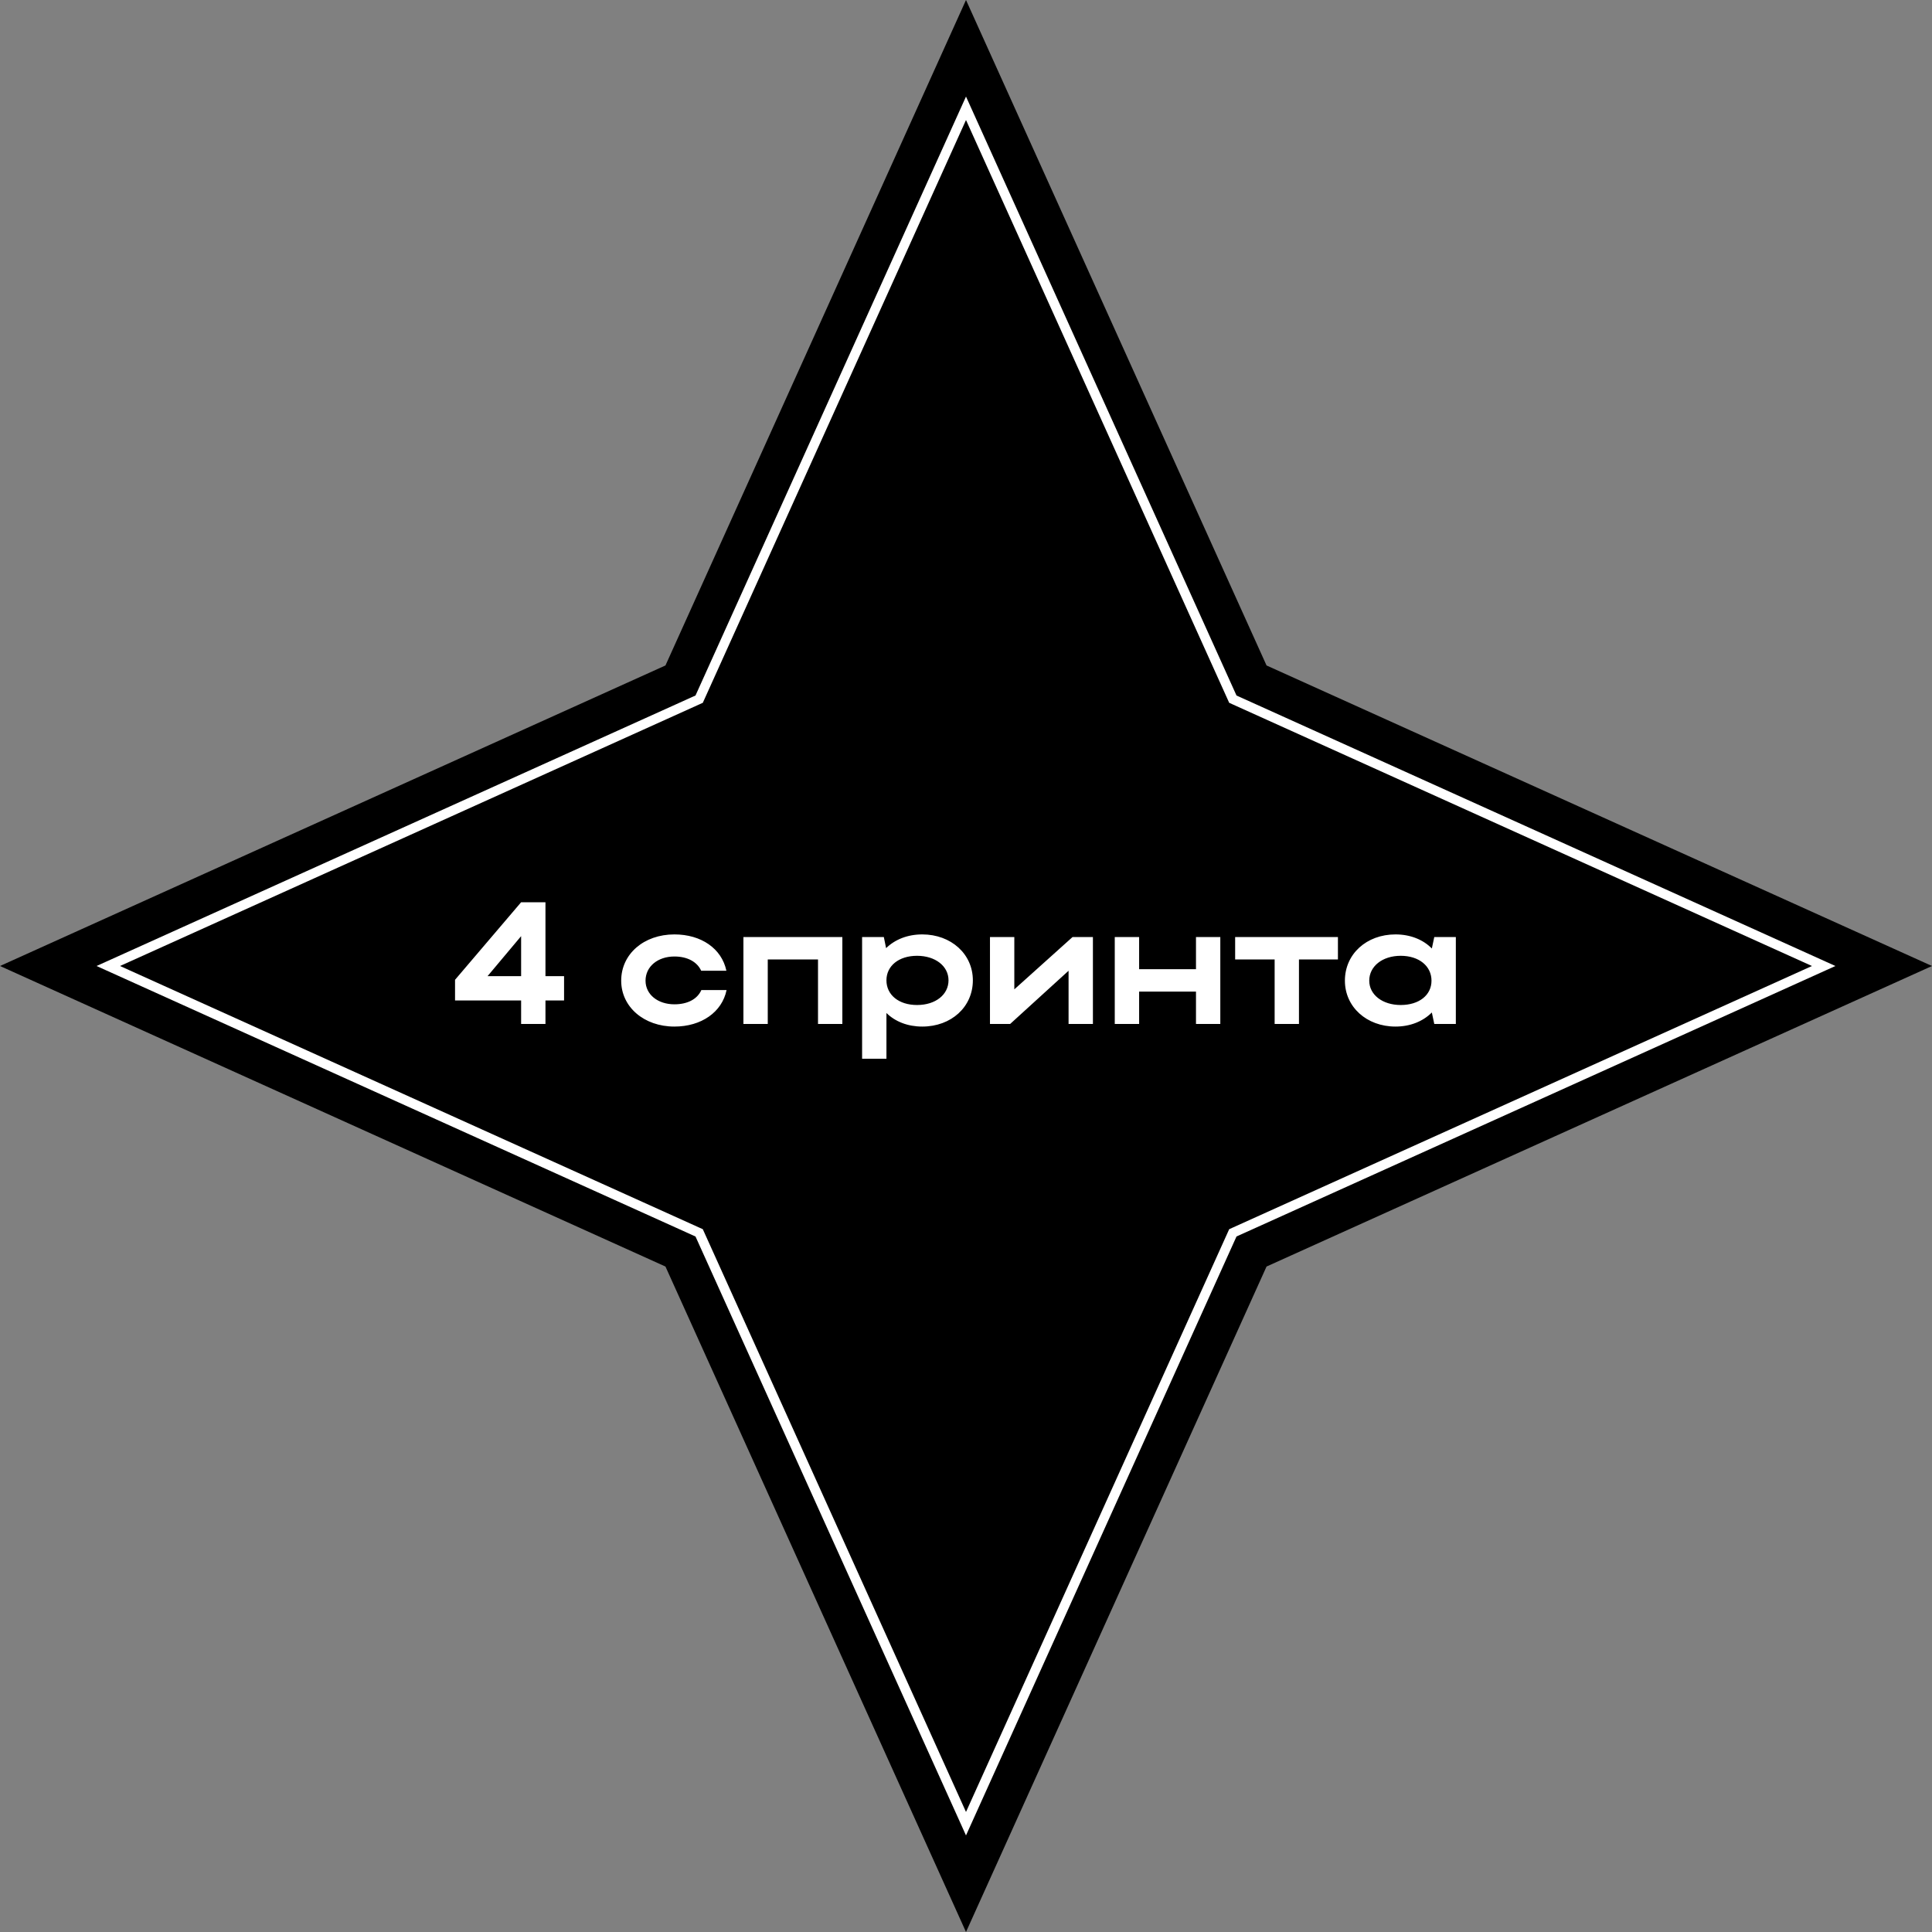
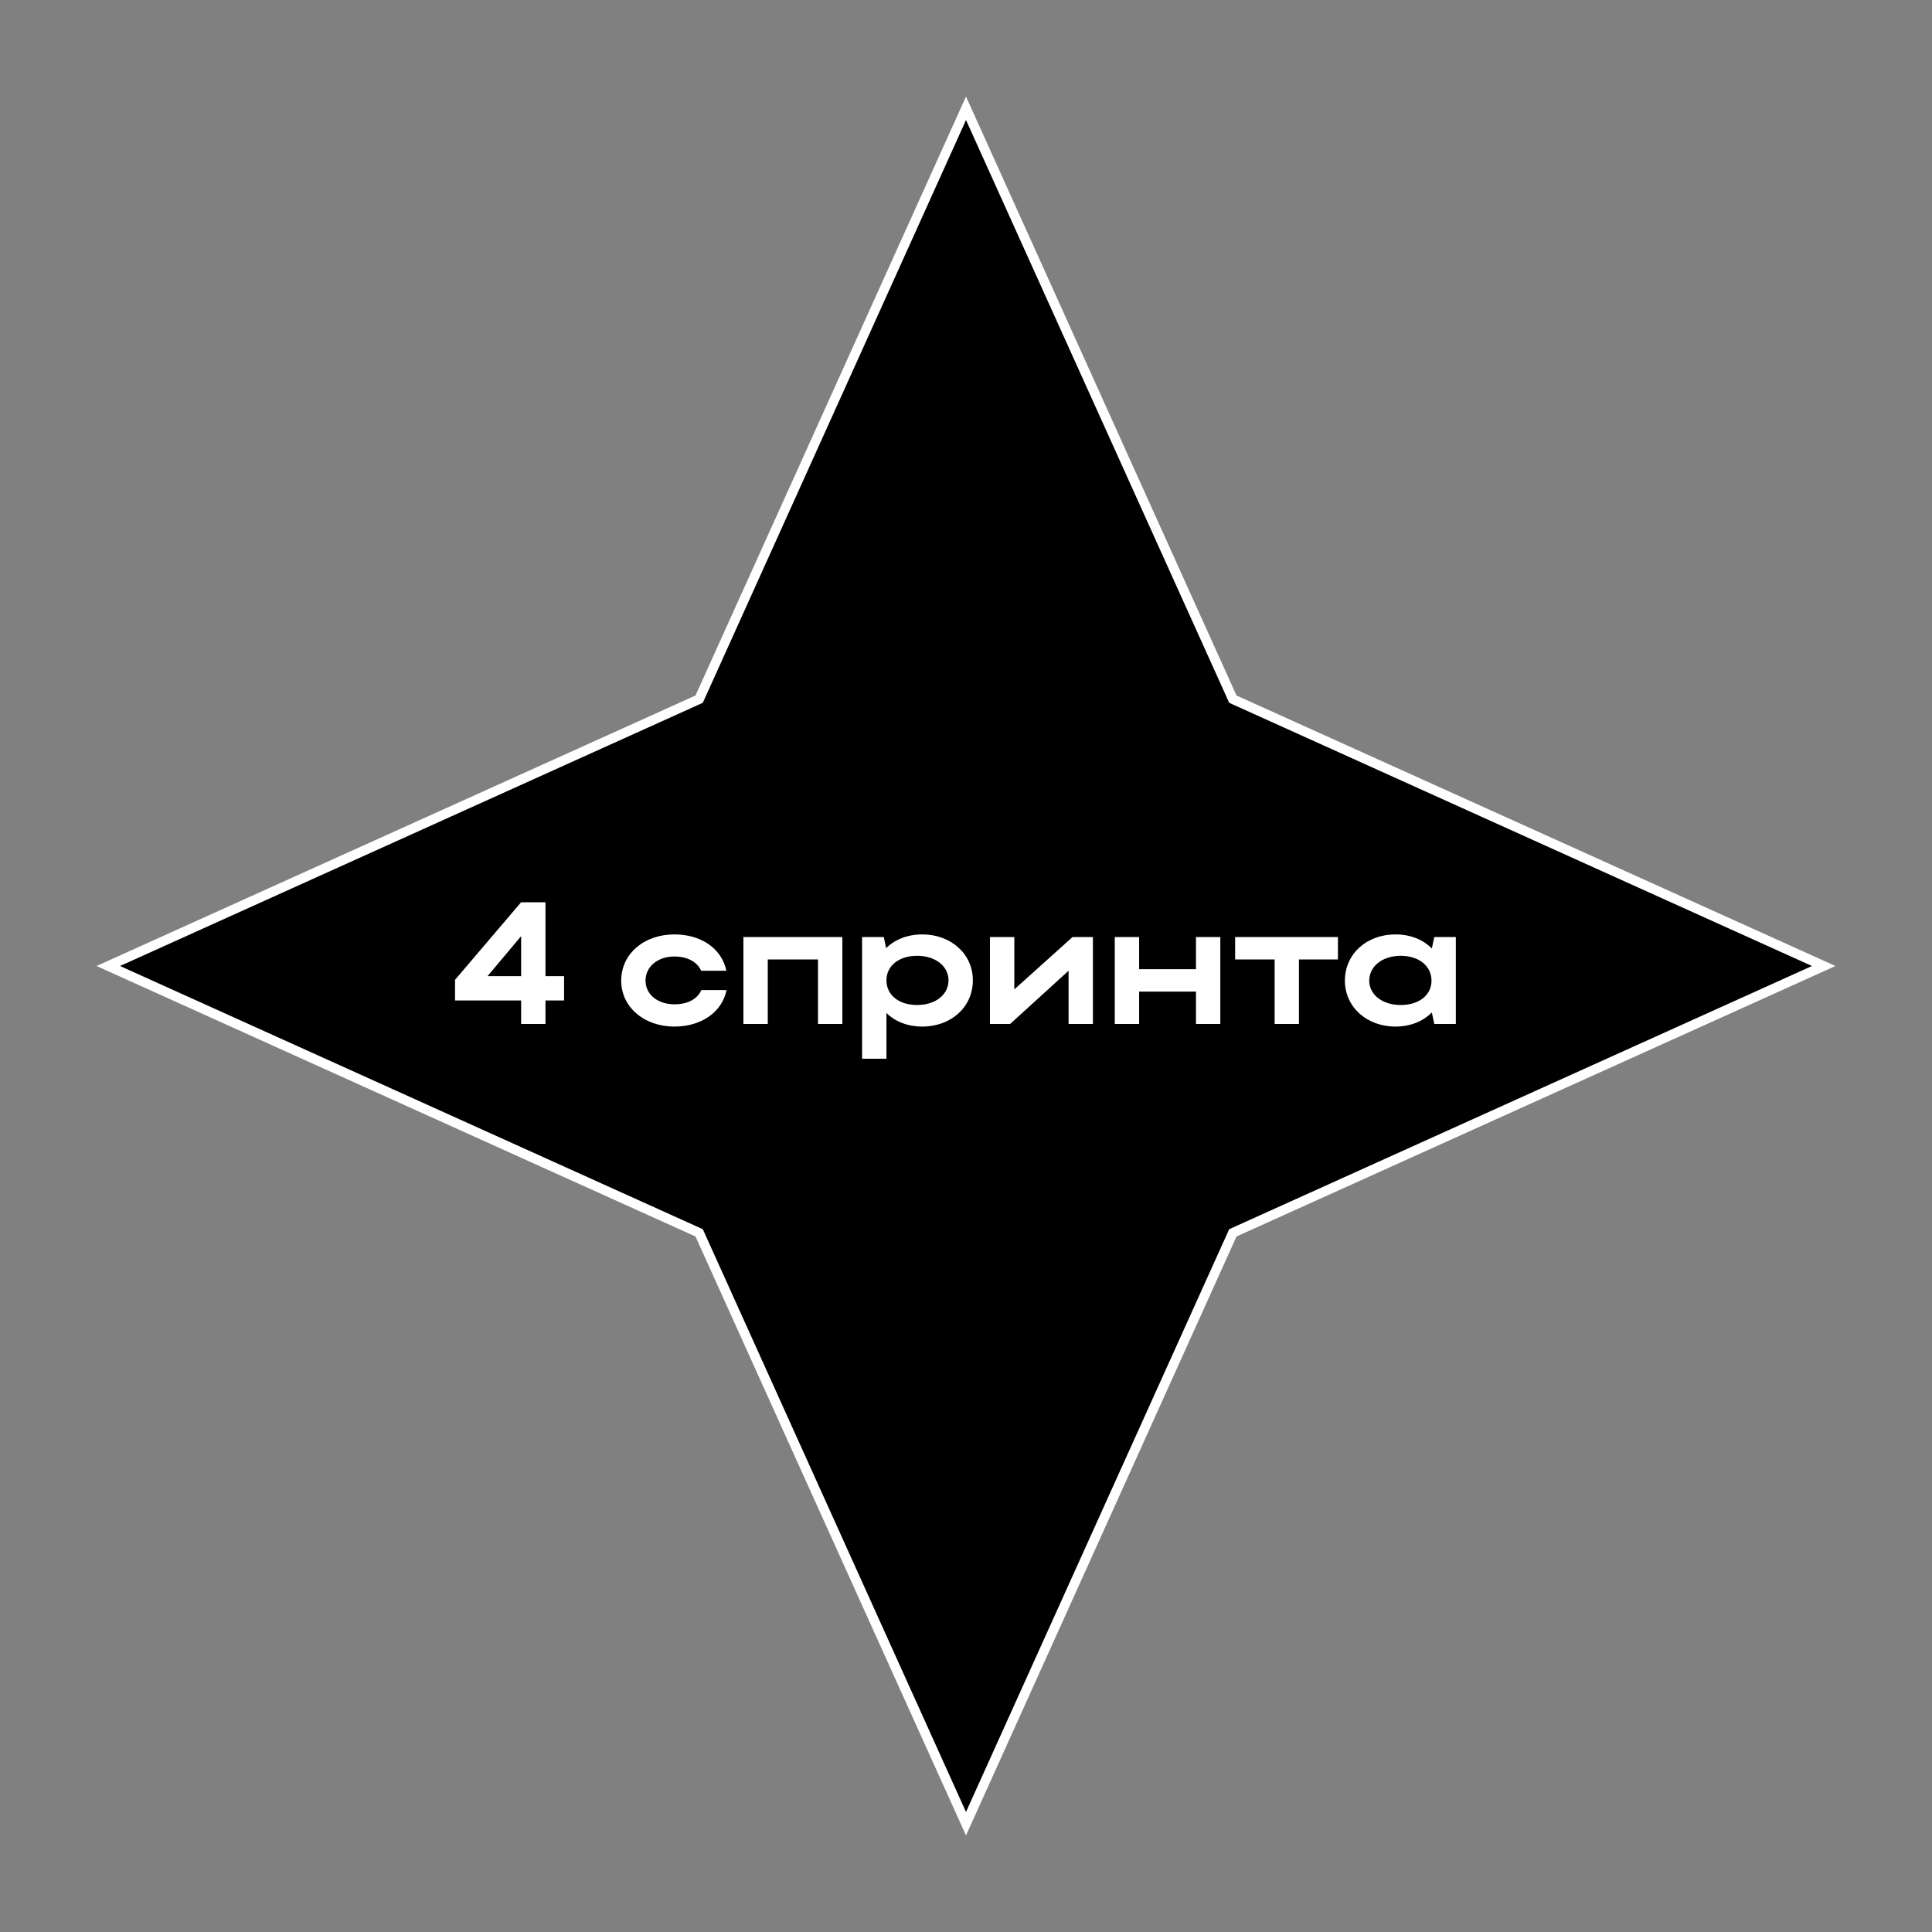
<svg xmlns="http://www.w3.org/2000/svg" width="100" height="100" viewBox="0 0 100 100" fill="none">
  <rect x="0" y="0" width="100" height="100" fill="#808080" stroke="none" />
-   <path d="M50 0L65.556 34.444L100 50L65.556 65.556L50 100L34.444 65.556L0 50L34.444 34.444L50 0Z" fill="black" />
  <path d="M63.773 36.102L63.812 36.188L63.898 36.227L94.394 50L63.898 63.773L63.812 63.812L63.773 63.898L50 94.394L36.227 63.898L36.188 63.812L36.102 63.773L5.605 50L36.102 36.227L36.188 36.188L36.227 36.102L50 5.605L63.773 36.102Z" fill="black" stroke="white" stroke-width="0.5" />
  <path d="M23.553 51.785V50.714L26.973 46.7H28.233V50.525H29.196V51.785H28.233V53H26.973V51.785H23.553ZM25.236 50.525H26.973V48.455L25.236 50.525ZM33.413 50.759C33.413 51.479 34.052 51.983 34.907 51.983C35.591 51.983 36.095 51.713 36.302 51.245H37.607C37.373 52.388 36.302 53.135 34.907 53.135C33.332 53.135 32.153 52.118 32.153 50.759C32.153 49.382 33.323 48.365 34.907 48.365C36.293 48.365 37.355 49.094 37.598 50.246H36.293C36.086 49.787 35.582 49.508 34.907 49.508C34.043 49.508 33.413 50.03 33.413 50.759ZM38.479 48.5H43.6V53H42.34V49.661H39.739V53H38.479V48.5ZM44.622 48.5H45.747L45.864 49.076C46.323 48.626 46.98 48.365 47.736 48.365C49.23 48.365 50.355 49.382 50.355 50.741C50.355 52.118 49.239 53.135 47.736 53.135C46.989 53.135 46.341 52.883 45.882 52.433V54.8H44.622V48.5ZM49.095 50.741C49.095 50.003 48.411 49.472 47.466 49.472C46.521 49.472 45.882 49.994 45.882 50.741C45.882 51.497 46.521 52.019 47.466 52.019C48.429 52.019 49.095 51.479 49.095 50.741ZM56.569 53H55.309V50.246L52.285 53H51.241V48.5H52.501V51.209L55.516 48.5H56.569V53ZM57.7 53V48.5H58.961V50.165H61.904V48.5H63.163V53H61.904V51.326H58.961V53H57.7ZM65.975 53V49.661H63.931V48.5H69.251V49.661H67.234V53H65.975ZM75.354 53H74.238L74.112 52.406C73.653 52.865 72.996 53.135 72.231 53.135C70.737 53.135 69.612 52.118 69.612 50.759C69.612 49.382 70.728 48.365 72.231 48.365C72.987 48.365 73.653 48.626 74.112 49.094L74.238 48.5H75.354V53ZM70.872 50.759C70.872 51.488 71.556 52.019 72.501 52.019C73.455 52.019 74.094 51.506 74.094 50.759C74.094 50.003 73.446 49.472 72.501 49.472C71.556 49.472 70.872 50.012 70.872 50.759Z" fill="white" />
</svg>